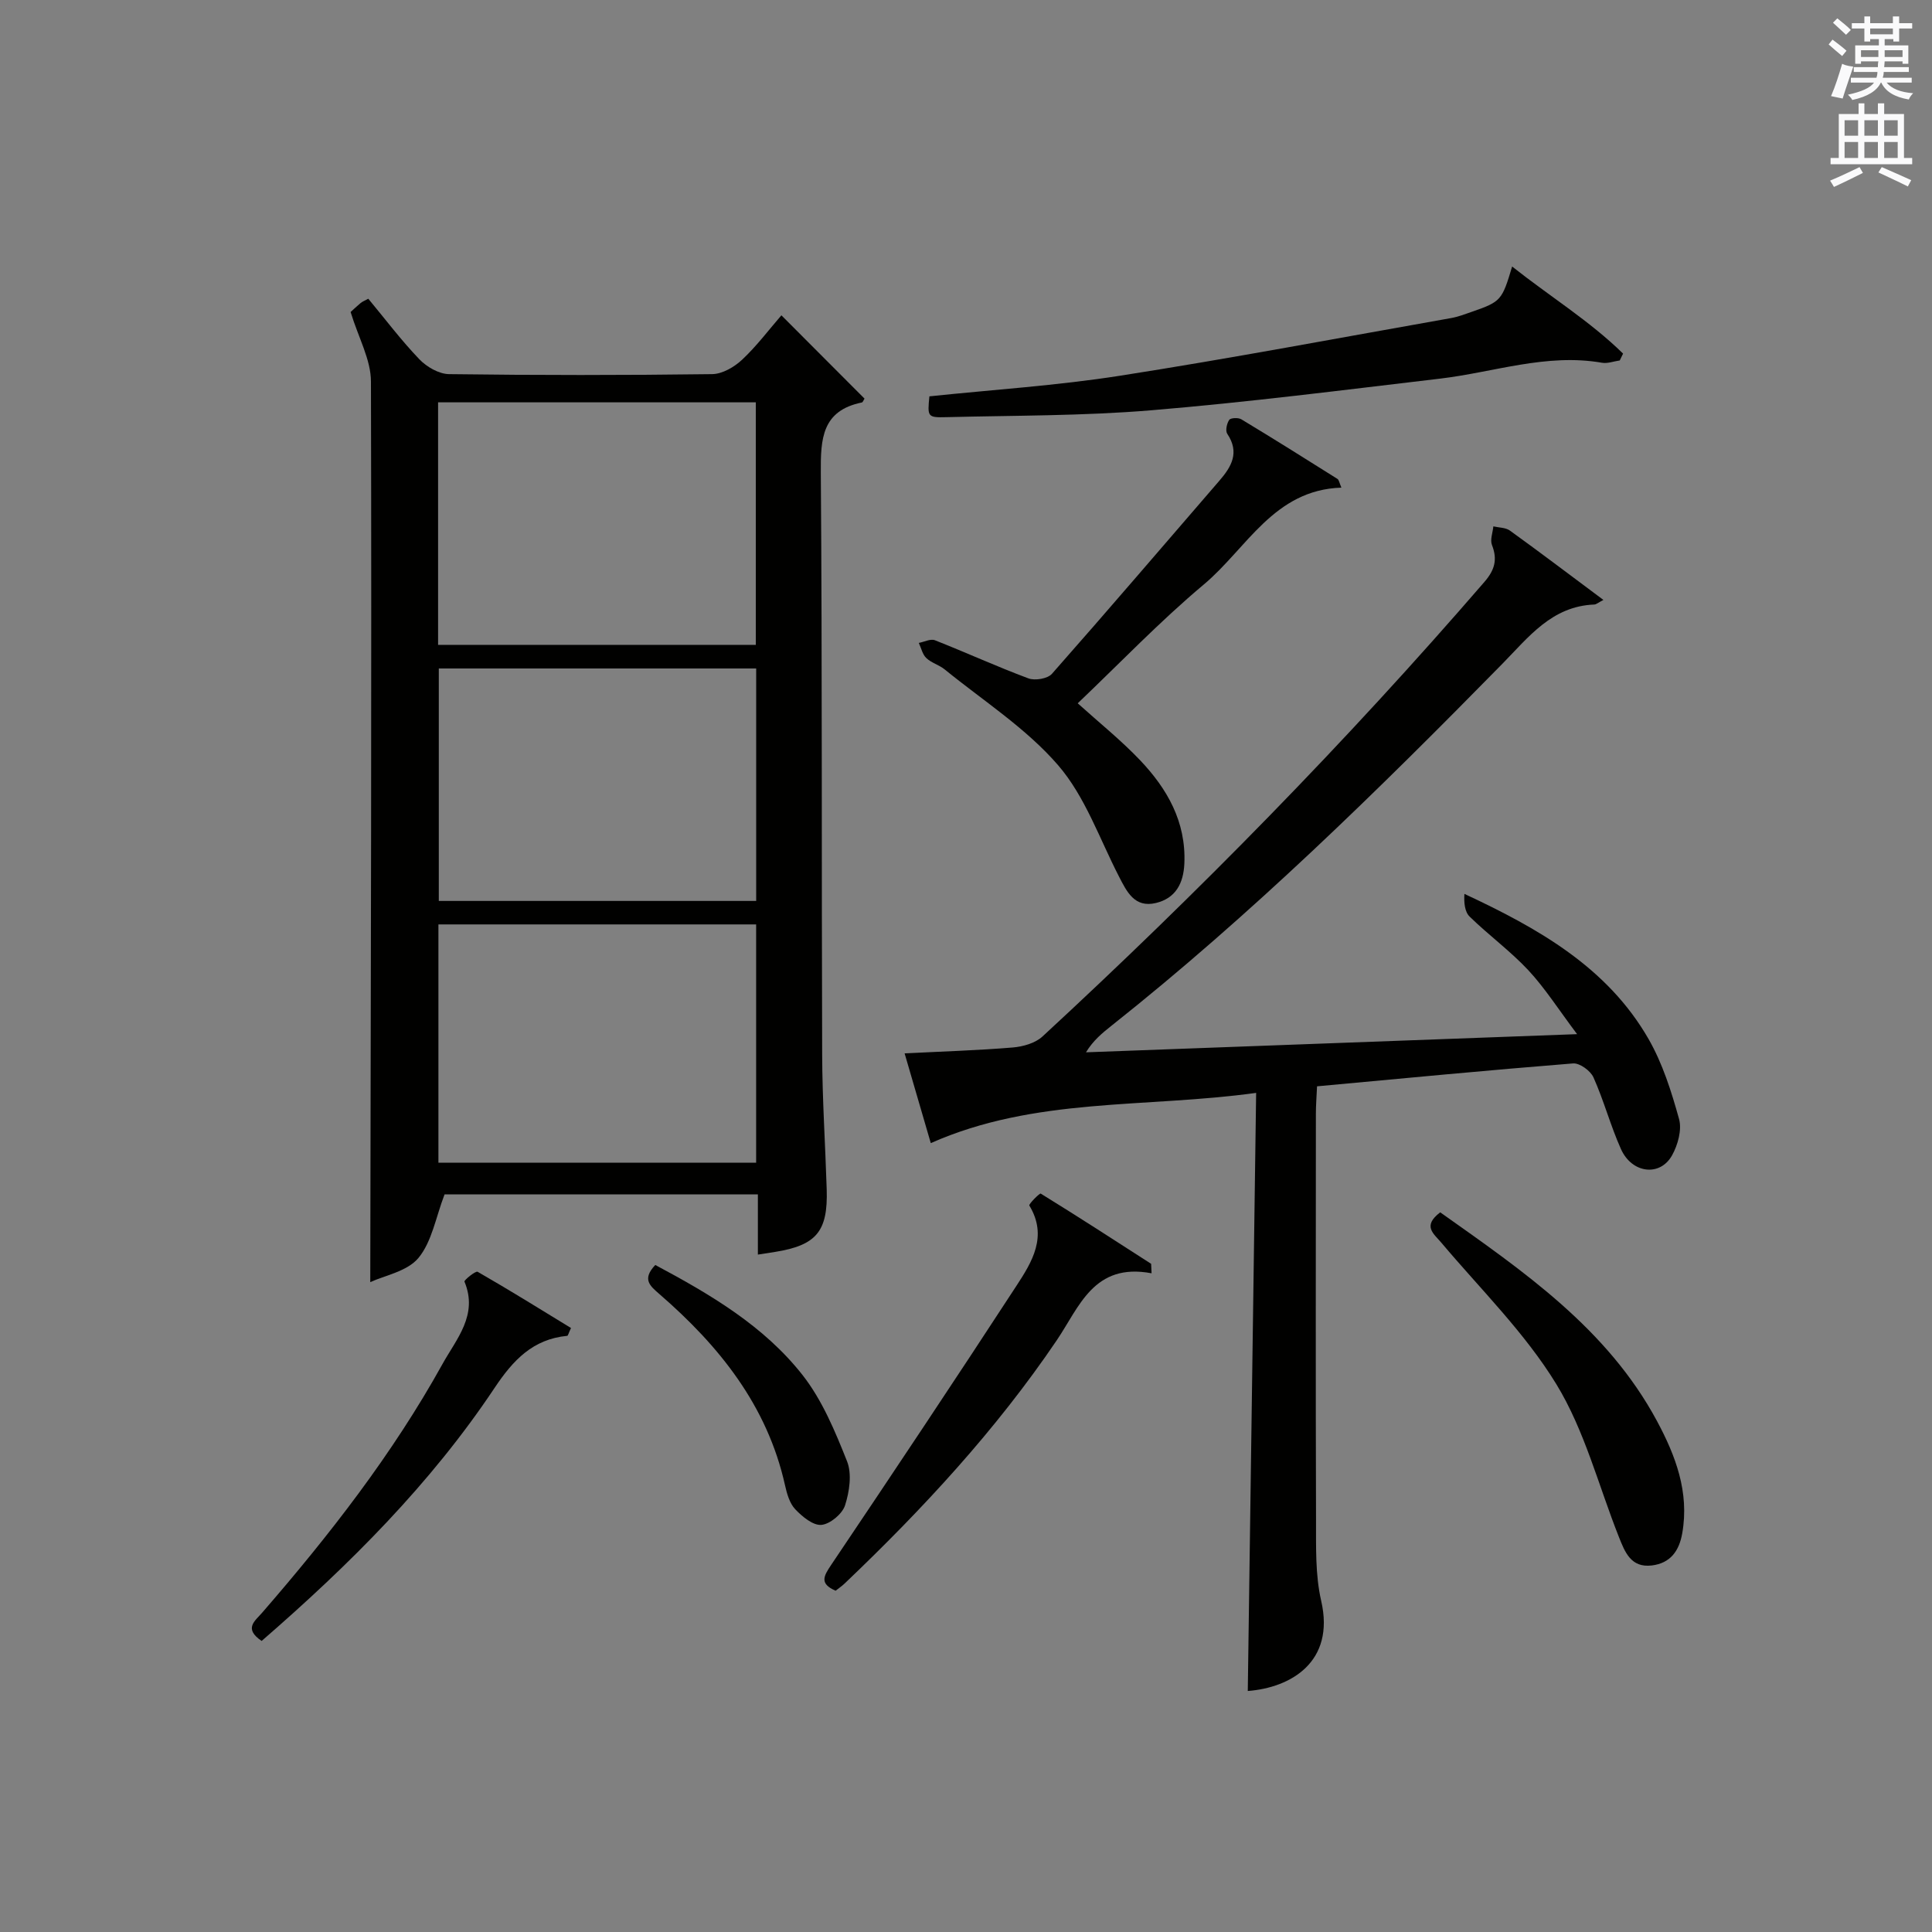
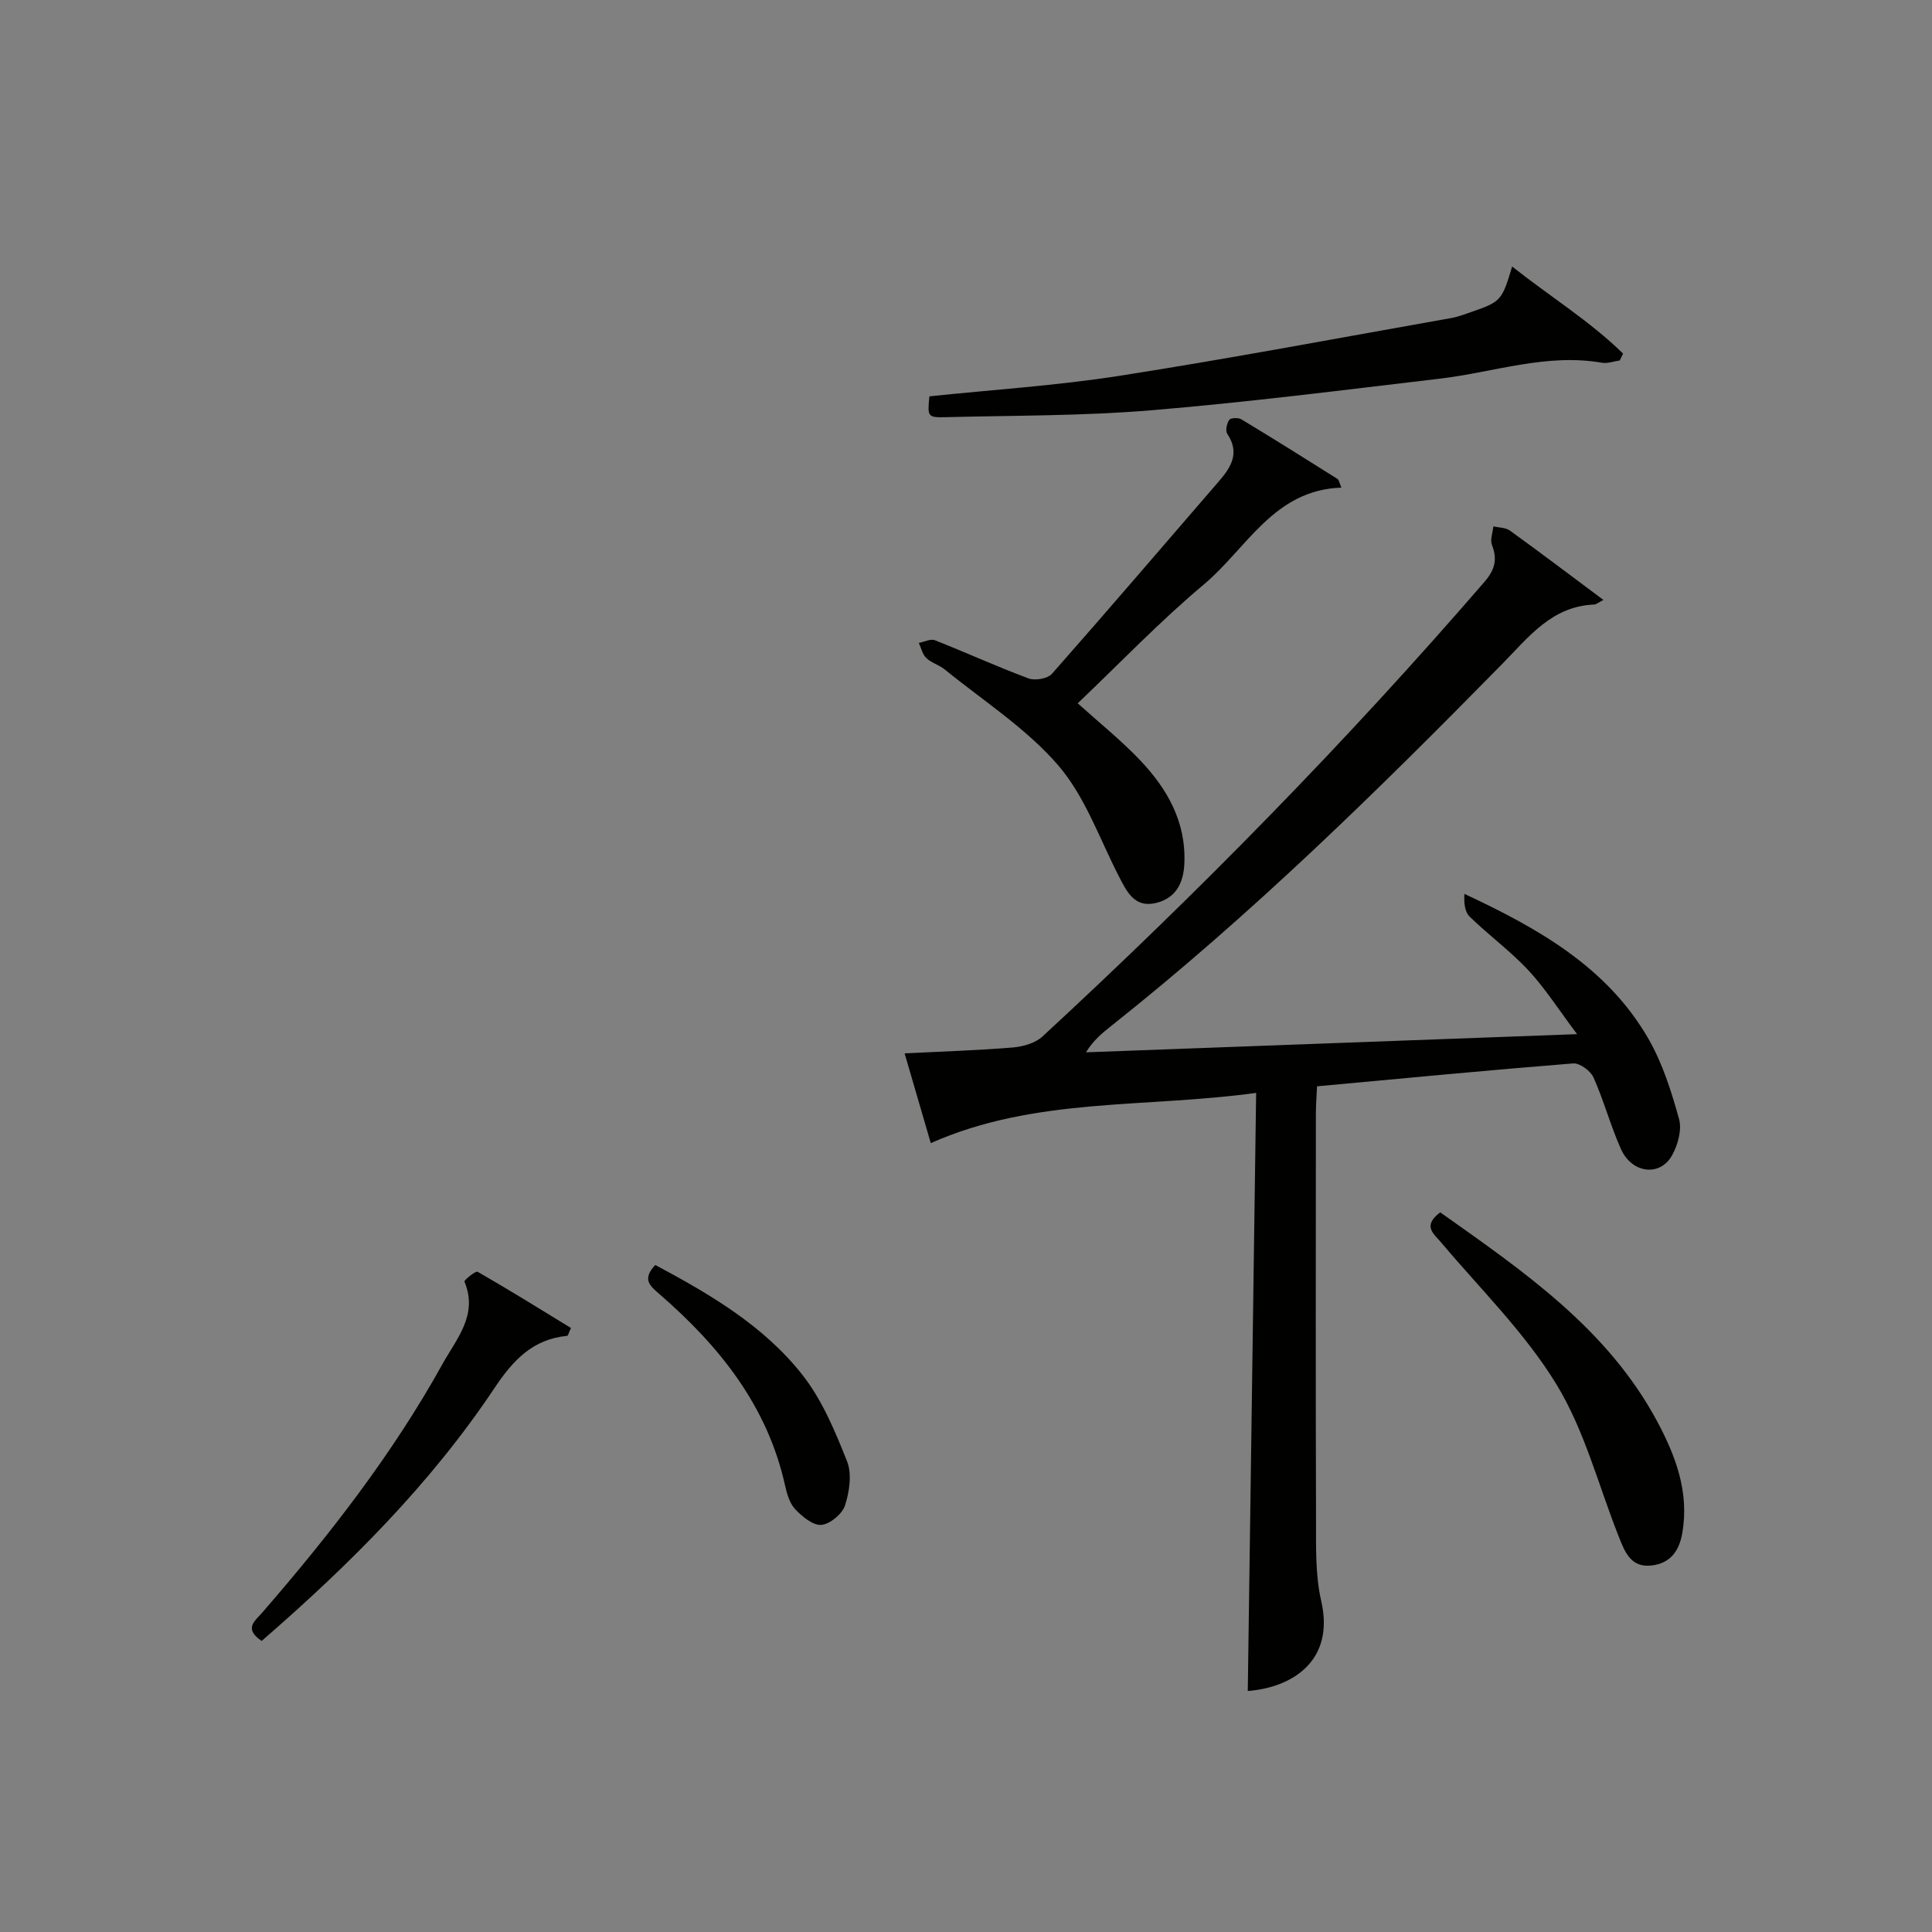
<svg xmlns="http://www.w3.org/2000/svg" version="1.1" id="漢-ZDIC-典" x="0px" y="0px" viewBox="0 0 400 400" style="enable-background:new 0 0 400 400;" xml:space="preserve">
  <rect x="0" y="0" width="400" height="400" fill="#808080" stroke="none" />
  <style type="text/css">
	.st1{fill:#010100;}
	.st2{fill:#fafafb;}
</style>
  <g>
-     <path class="st1" d="M72.59,64.6c0.34-0.31,1.17-1.11,2.06-1.85c0.35-0.3,0.81-0.47,1.6-0.9c3.51,4.22,6.8,8.6,10.57,12.53   c1.51,1.58,4.05,3.05,6.14,3.08c18.16,0.24,36.33,0.24,54.49,0c2.11-0.03,4.58-1.47,6.2-2.99c3-2.81,5.5-6.15,8.13-9.19   c5.91,5.92,11.56,11.58,17.21,17.25c-0.19,0.28-0.33,0.75-0.56,0.8c-8.25,1.69-8.54,7.5-8.49,14.49   c0.3,40.16,0.14,80.32,0.28,120.49c0.03,9.31,0.65,18.62,0.94,27.93c0.27,8.71-2.12,11.58-10.71,12.96   c-0.98,0.16-1.96,0.3-3.54,0.55c0-4.12,0-8.16,0-12.46c-22.34,0-44.09,0-64.87,0c-1.82,4.74-2.61,9.78-5.41,13.16   c-2.32,2.79-7,3.62-9.97,5c0.11-62.61,0.3-124.52,0.14-186.44C76.8,74.47,74.22,69.94,72.59,64.6z M90.7,133.51   c22.37,0,44.1,0,65.78,0c0-17,0-33.59,0-50.21c-22.09,0-43.84,0-65.78,0C90.7,100.19,90.7,116.78,90.7,133.51z M156.55,191.39   c-22.22,0-43.81,0-65.78,0c0,16.57,0,32.94,0,49.34c22.05,0,43.79,0,65.78,0C156.55,224.24,156.55,208.02,156.55,191.39z    M156.56,138.4c-22.23,0-43.84,0-65.71,0c0,16.24,0,32.25,0,48.13c22.18,0,43.91,0,65.71,0   C156.56,170.36,156.56,154.59,156.56,138.4z" />
    <path class="st1" d="M192.71,236.67c-1.8-6.18-3.55-12.18-5.42-18.58c7.85-0.4,15.14-0.62,22.4-1.22c2.12-0.18,4.65-0.89,6.15-2.28   c32.19-29.72,62.84-60.95,91.5-94.12c2.11-2.44,2.74-4.61,1.56-7.62c-0.43-1.09,0.16-2.57,0.28-3.87c1.16,0.27,2.54,0.23,3.43,0.87   c6.28,4.53,12.45,9.21,19.36,14.36c-1.07,0.55-1.48,0.94-1.91,0.95c-8.78,0.36-13.56,6.72-19.04,12.3   c-25.78,26.26-52.04,52.02-80.93,74.93c-1.89,1.5-3.75,3.02-5.25,5.48c33.3-1.23,66.6-2.46,101.68-3.76   c-3.86-5.13-6.63-9.51-10.1-13.24c-3.73-3.99-8.22-7.26-12.14-11.09c-1.04-1.01-1.2-2.91-1.09-4.71   c15.36,7.16,29.6,15.22,38.11,30.02c2.92,5.08,4.75,10.9,6.33,16.59c0.62,2.24-0.25,5.38-1.46,7.54c-2.49,4.44-8.29,3.74-10.56-1.3   c-2.17-4.83-3.53-10.02-5.7-14.86c-0.61-1.37-2.85-3-4.22-2.89c-17.54,1.4-35.06,3.08-53.01,4.74c-0.1,2.16-0.24,3.93-0.24,5.69   c-0.01,27.99-0.06,55.97,0.03,83.96c0.02,5.64-0.18,11.46,1.07,16.89c2.91,12.67-6.34,17.98-15.2,18.65   c0.57-40.96,1.15-81.95,1.73-123.83C237.04,229.45,214.3,227.1,192.71,236.67z" />
    <path class="st1" d="M277.72,100.96c-13.99,0.45-19.59,12.59-28.46,20.03c-9.15,7.67-17.45,16.36-26.13,24.62c4.43,4,8.95,7.62,12.91,11.78   c5.62,5.92,9.54,12.74,9.17,21.38c-0.18,4.17-1.84,7.22-5.91,8.19c-4.39,1.04-6-2.31-7.66-5.55c-4.01-7.79-6.99-16.53-12.58-22.99   c-6.62-7.66-15.52-13.35-23.48-19.83c-1.15-0.93-2.74-1.34-3.8-2.35c-0.79-0.75-1.05-2.06-1.55-3.13c1.12-0.21,2.44-0.91,3.34-0.55   c6.48,2.55,12.82,5.46,19.35,7.89c1.36,0.51,3.98,0.07,4.87-0.94c11.67-13.22,23.12-26.62,34.65-39.96   c2.54-2.93,4.25-5.87,1.65-9.74c-0.42-0.63-0.1-2.14,0.41-2.88c0.3-0.43,1.87-0.5,2.5-0.12c6.68,4.03,13.3,8.18,19.9,12.34   C277.23,99.36,277.3,99.98,277.72,100.96z" />
    <path class="st1" d="M192.42,82.06c13.12-1.38,26.39-2.22,39.47-4.27c22.91-3.58,45.72-7.9,68.56-11.94c1.46-0.26,2.88-0.81,4.29-1.3   c6.01-2.09,6.24-2.35,8.33-9.37c7.87,6.24,16.09,11.28,22.97,18.03c-0.23,0.47-0.46,0.95-0.69,1.42c-1.24,0.17-2.53,0.68-3.7,0.47   c-11.48-1.99-22.35,1.97-33.49,3.29c-19.94,2.35-39.87,4.9-59.87,6.56c-14.07,1.17-28.25,1.06-42.38,1.42   C192.01,86.47,192.01,86.29,192.42,82.06z" />
-     <path class="st1" d="M238.42,263.62c-11.98-2.26-14.94,6.95-19.65,13.9c-12.58,18.57-27.72,34.91-43.9,50.33c-0.59,0.56-1.27,1.02-1.87,1.49   c-3.36-1.46-2.5-2.99-0.91-5.35c12.9-19.17,25.71-38.39,38.33-57.74c3.25-4.97,6.56-10.29,2.69-16.66   c-0.17-0.27,2.14-2.61,2.36-2.47c7.69,4.74,15.27,9.65,22.86,14.54C238.36,262.31,238.39,262.97,238.42,263.62z" />
    <path class="st1" d="M298.18,251c17.23,12.2,34.58,24.06,44.87,43.19c3.86,7.18,6.74,14.76,5.24,23.26c-0.64,3.65-2.44,6.18-6.28,6.66   c-4.34,0.53-5.59-2.76-6.84-5.91c-4.21-10.6-7.08-22.02-12.94-31.61c-6.49-10.63-15.67-19.64-23.78-29.26   C296.81,255.38,294.43,253.86,298.18,251z" />
    <path class="st1" d="M54.17,339.74c-3.77-2.56-1.4-4.11,0.08-5.82c13.95-16.08,27.01-32.84,37.36-51.51c2.88-5.2,7.44-10.16,4.55-17.07   c-0.12-0.28,2.31-2.27,2.73-2.03c6.55,3.76,12.97,7.75,19.33,11.64c-0.51,1.08-0.62,1.61-0.78,1.62   c-7.11,0.68-11.2,5.02-15.03,10.76C89.15,307.23,72.35,323.97,54.17,339.74z" />
    <path class="st1" d="M135.67,261.9c11.36,6.07,22.48,12.59,30.49,22.79c4.07,5.19,6.74,11.64,9.21,17.85c1.04,2.62,0.5,6.28-0.41,9.12   c-0.57,1.78-3.09,3.88-4.89,4.05c-1.73,0.16-3.98-1.71-5.43-3.24c-1.16-1.23-1.72-3.21-2.11-4.96c-3.67-16.49-13.62-28.85-26-39.58   C134.61,266.25,132.84,264.89,135.67,261.9z" />
-     <path class="st2" d="M378.6,9.2l0.8-1c0.9,0.7,1.9,1.4,2.9,2.3l-0.9,1.1C380.3,10.7,379.4,9.9,378.6,9.2z M379.1,19.9   c0.9-2.1,1.6-4.3,2.3-6.7c0.4,0.2,0.8,0.4,2.3,0.6c-0.7,2.1-1.5,4.3-2.2,6.6L379.1,19.9z M379.5,4.7l0.9-0.9c1,0.8,2,1.6,2.8,2.4   l-1,1C381.2,6.3,380.3,5.4,379.5,4.7z M392,3.4h1.2v1.4h2.7v1.1h-2.7v2.7H392V8.1h-1.8v1.3h4.9v3.8h-1.2v-0.5h-3.7   c0,0.4-0.1,0.9-0.1,1.2h5.1v1H390c0,0.5-0.1,0.9-0.2,1.2h6v1h-5.2c1.1,1.3,2.9,2,5.5,2.2c-0.4,0.4-0.7,0.8-0.9,1.3   c-2.9-0.5-4.8-1.6-5.7-3.5h-0.1c-0.8,1.7-2.7,2.9-5.9,3.6c-0.2-0.4-0.6-0.8-0.9-1.1c2.8-0.6,4.6-1.4,5.4-2.5h-4.8v-1h5.3   c0.1-0.3,0.2-0.7,0.2-1.2h-4.9v-1h5c0-0.4,0-0.8,0.1-1.2h-3.6v0.5h-1.2V9.4h4.9V8.1h-1.8v0.5H386V5.9h-2.6V4.8h2.6V3.4h1.2v1.4h4.7   V3.4z M385.3,11.8h3.6c0-0.4,0-0.9,0-1.4h-3.6V11.8z M387.2,7.1h4.7V5.9h-4.7V7.1z M393.9,10.4h-3.7c0,0.5,0,1,0,1.4h3.7V10.4z" />
-     <path class="st2" d="M384.7,21.4h1.3v2.2h2.8v-2.2h1.3v2.2h4.1v9.1h1.7V34h-16.9v-1.3h1.7v-9.1h4.1V21.4z M385,34.6l0.7,1.2   c-1.8,0.9-3.8,1.9-6,2.9c-0.2-0.4-0.5-0.8-0.8-1.3C381.3,36.4,383.3,35.4,385,34.6z M381.9,28.1h2.8v-3.2h-2.8V28.1z M381.9,32.7   h2.8v-3.3h-2.8V32.7z M386,28.1h2.8v-3.2H386V28.1z M386,32.7h2.8v-3.3H386V32.7z M389.6,34.6c2.1,0.9,4.1,1.8,6.1,2.7l-0.7,1.3   c-2.2-1.1-4.2-2-6.1-2.9L389.6,34.6z M392.9,24.9h-2.8v3.2h2.8V24.9z M390.1,32.7h2.8v-3.3h-2.8V32.7z" />
  </g>
</svg>